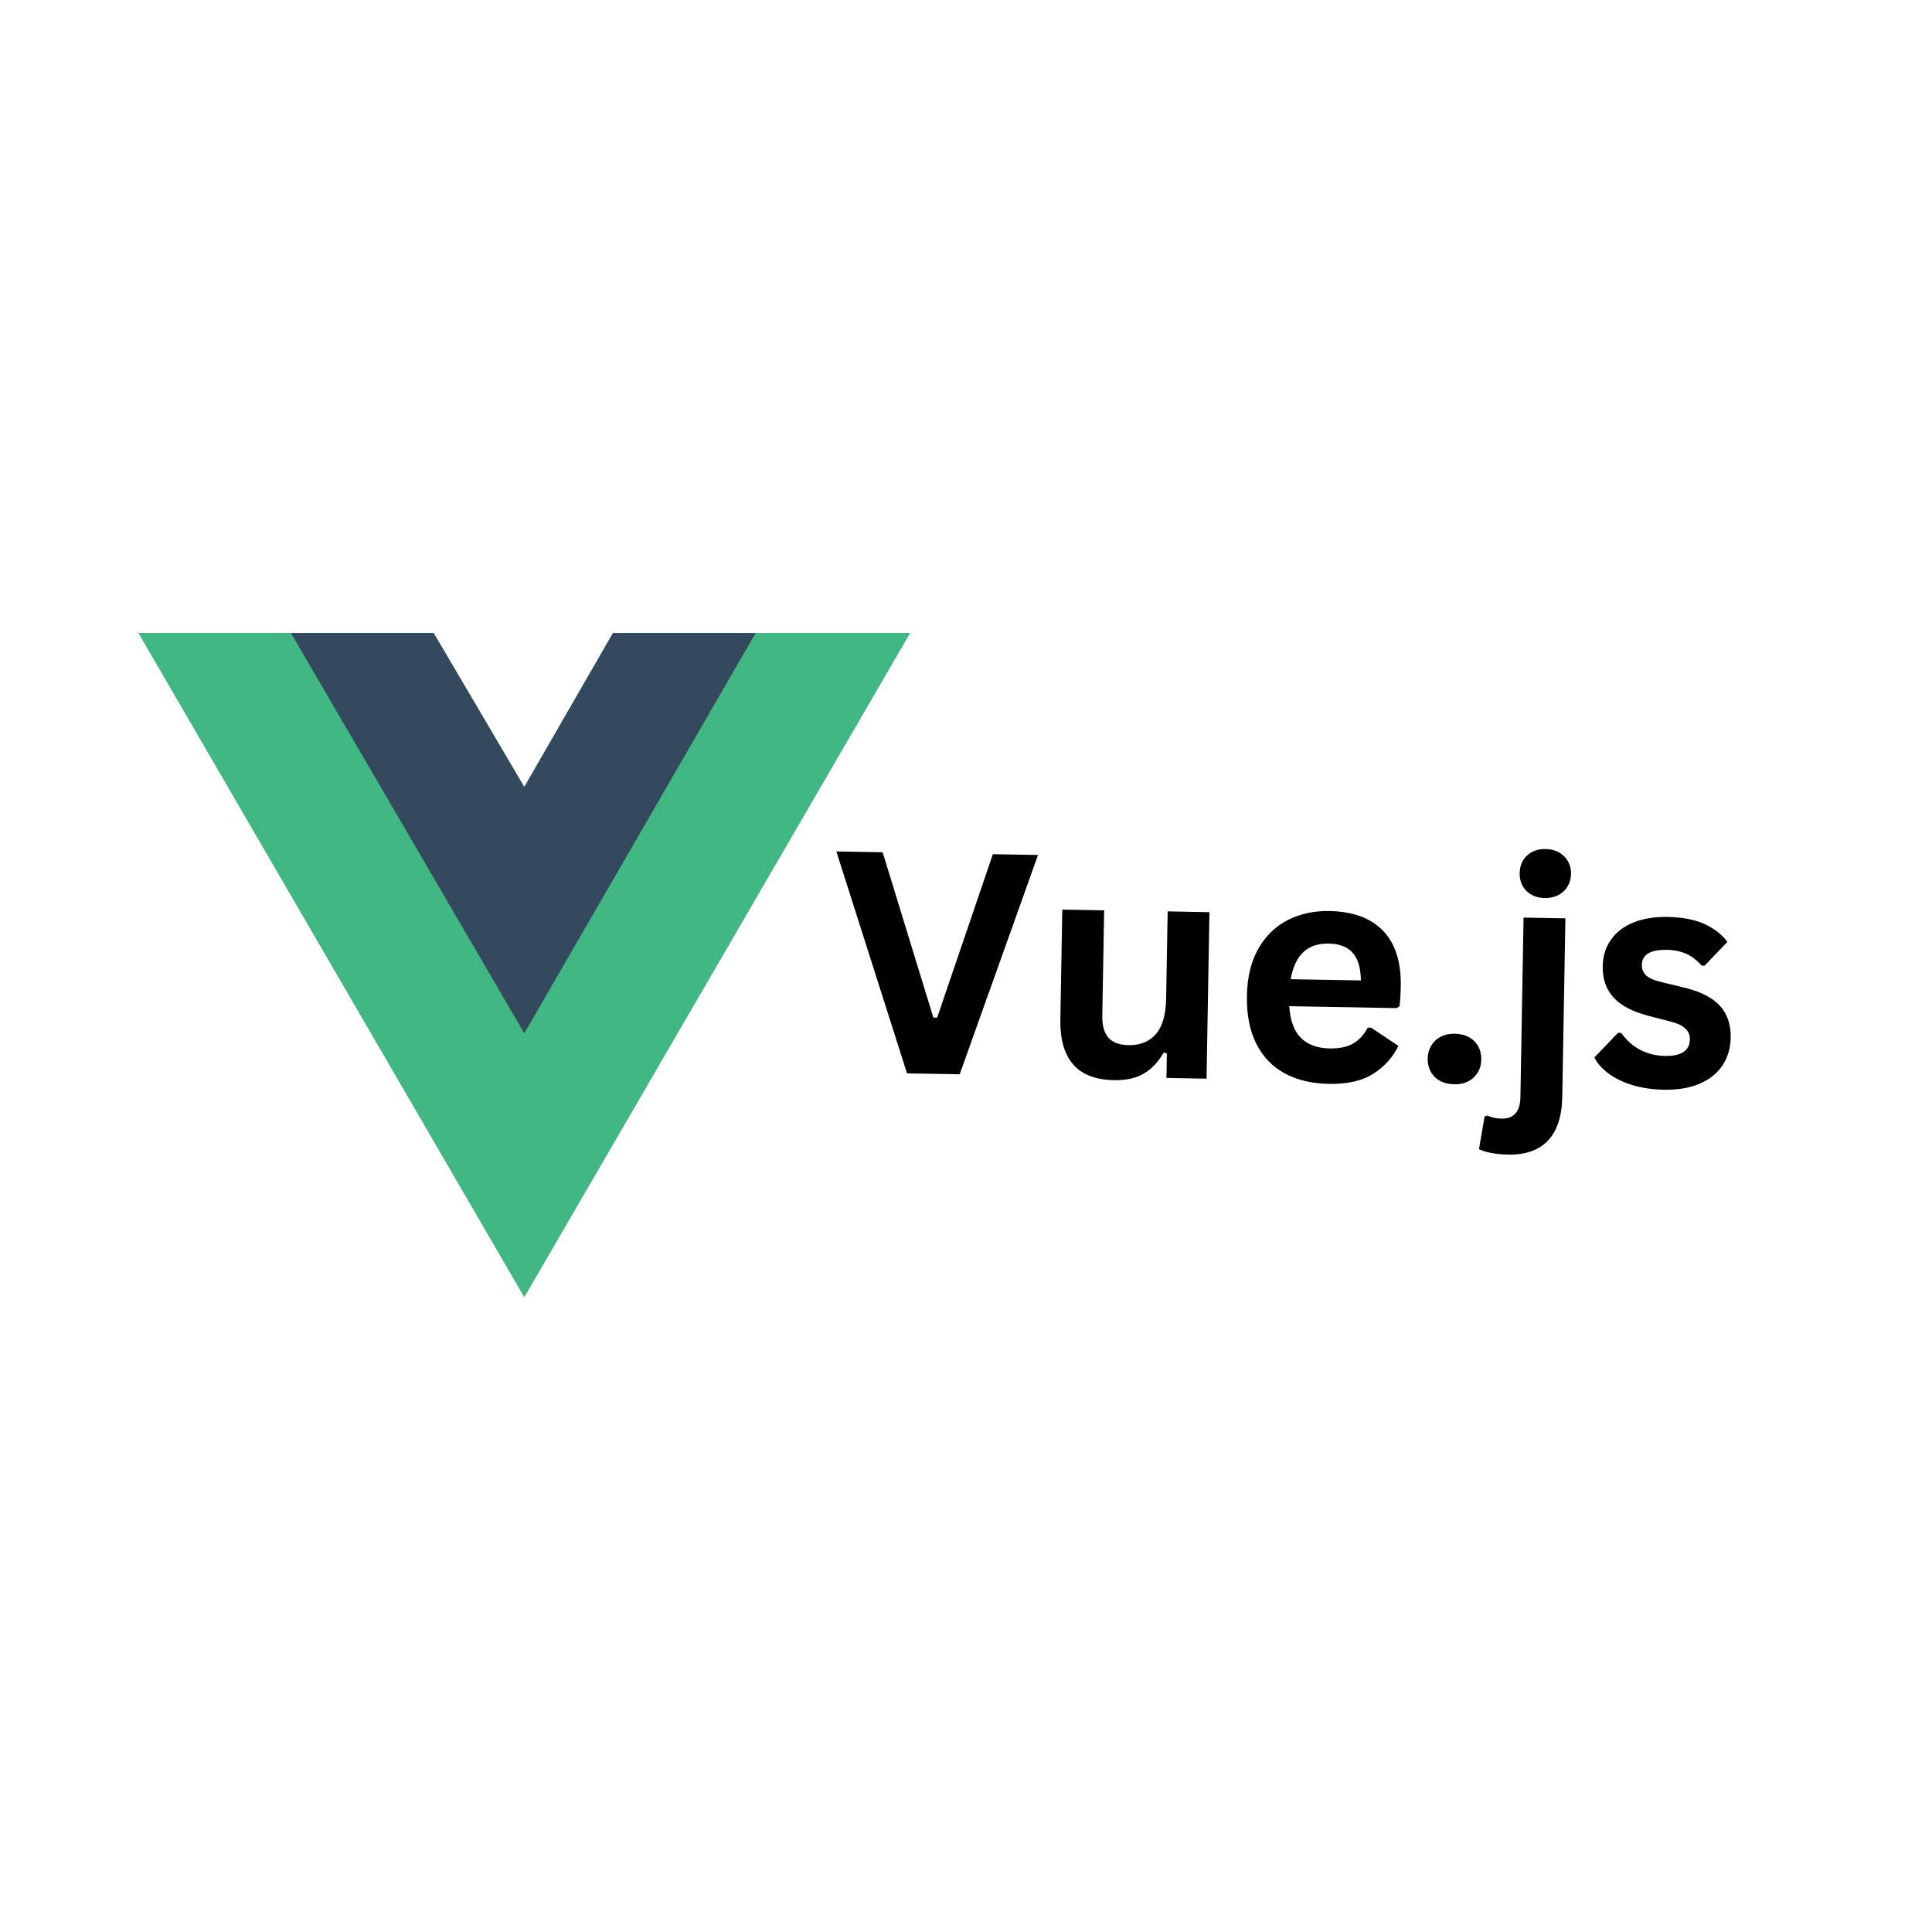
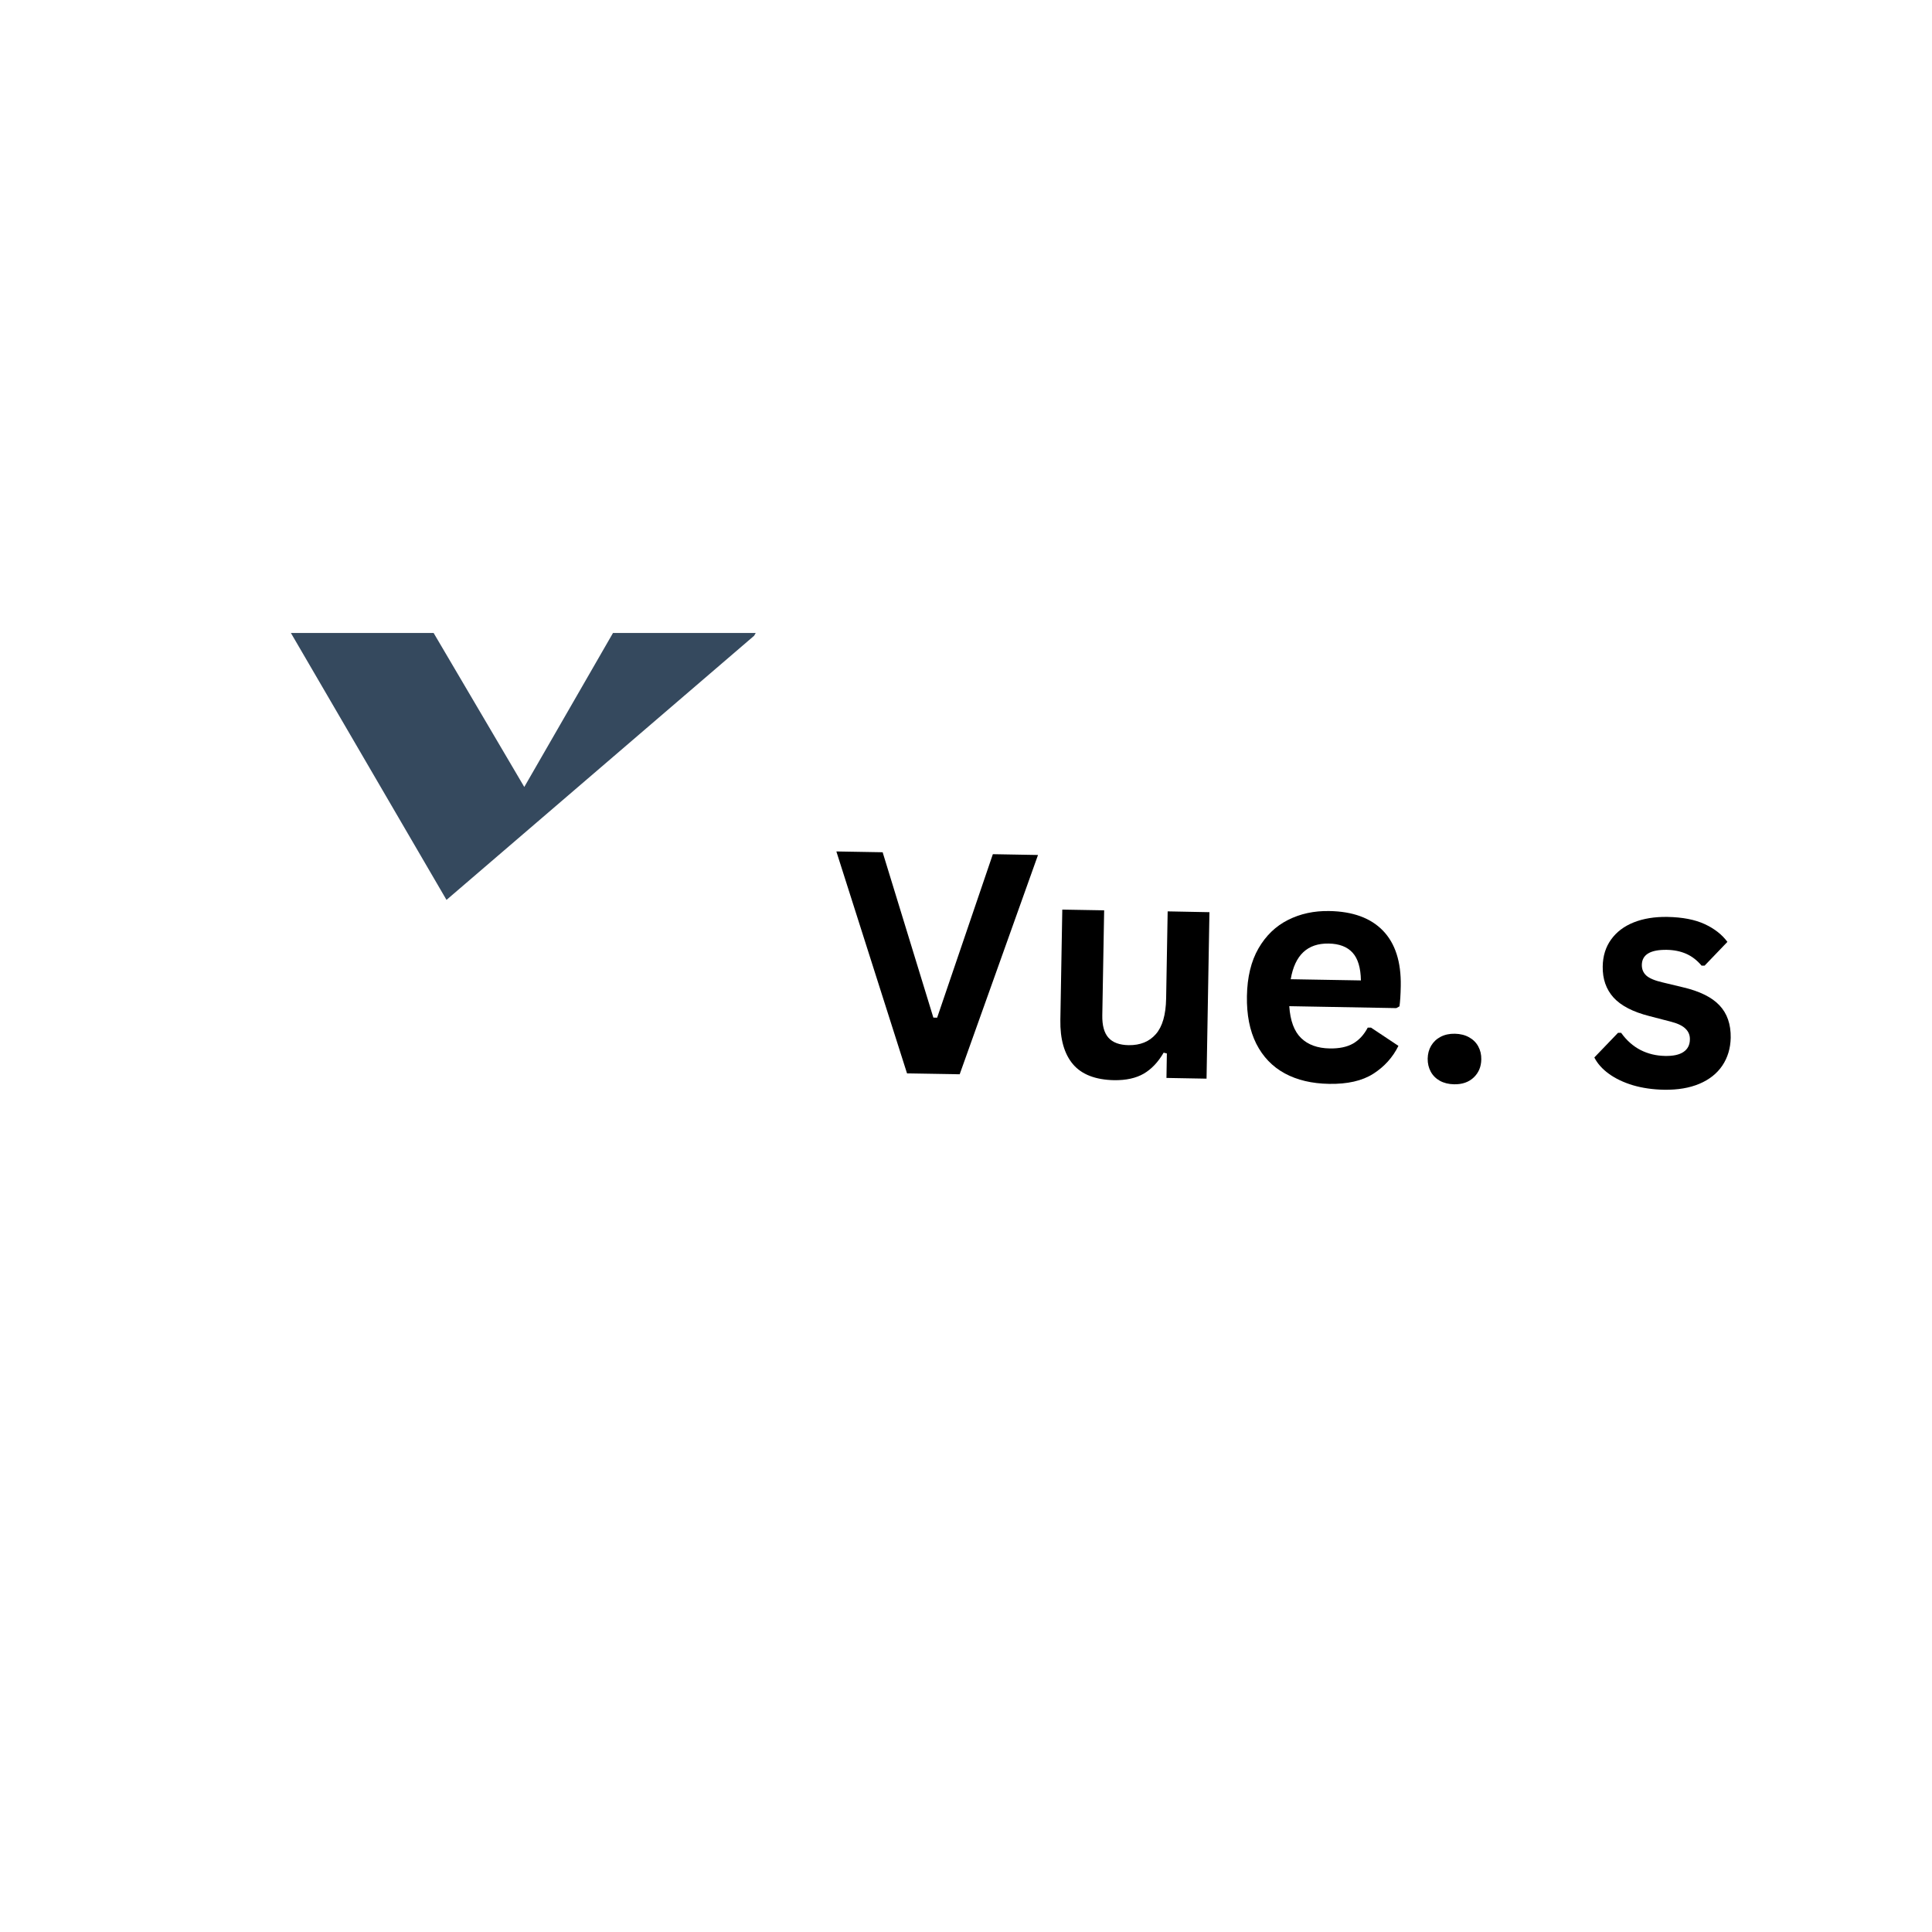
<svg xmlns="http://www.w3.org/2000/svg" width="500" zoomAndPan="magnify" viewBox="0 0 375 375" height="500" preserveAspectRatio="xMidYMid meet" version="1.0">
  <defs>
    <g />
    <clipPath id="fc5960c6bf">
      <path d="M 26.891 122.863 L 176.891 122.863 L 176.891 251.863 L 26.891 251.863 Z M 26.891 122.863 " clip-rule="nonzero" />
    </clipPath>
    <clipPath id="5246d1ee5a">
-       <path d="M 56 122.863 L 147 122.863 L 147 201 L 56 201 Z M 56 122.863 " clip-rule="nonzero" />
+       <path d="M 56 122.863 L 147 122.863 L 56 201 Z M 56 122.863 " clip-rule="nonzero" />
    </clipPath>
  </defs>
  <g clip-path="url(#fc5960c6bf)">
-     <path fill="#41b883" d="M 146.684 122.863 L 176.633 122.863 L 101.762 251.746 L 26.891 122.863 L 84.168 122.863 L 101.762 152.75 L 118.98 122.863 Z M 146.684 122.863 " fill-opacity="1" fill-rule="nonzero" />
-     <path fill="#41b883" d="M 26.891 122.863 L 101.762 251.746 L 176.633 122.863 L 146.684 122.863 L 101.762 200.195 L 56.465 122.863 Z M 26.891 122.863 " fill-opacity="1" fill-rule="nonzero" />
-   </g>
+     </g>
  <g clip-path="url(#5246d1ee5a)">
    <path fill="#35495e" d="M 56.465 122.863 L 101.762 200.566 L 146.684 122.863 L 118.98 122.863 L 101.762 152.75 L 84.168 122.863 Z M 56.465 122.863 " fill-opacity="1" fill-rule="nonzero" />
  </g>
  <g fill="#000000" fill-opacity="1">
    <g transform="translate(160.821, 208.078)">
      <g>
        <path d="M 25.453 0.438 L 15.234 0.266 L 1.516 -42.812 L 10.5 -42.656 L 20.344 -10.562 L 21.078 -10.547 L 31.891 -42.281 L 40.656 -42.125 Z M 25.453 0.438 " />
      </g>
    </g>
  </g>
  <g fill="#000000" fill-opacity="1">
    <g transform="translate(201.471, 208.788)">
      <g>
        <path d="M 14.781 0.875 C 11.145 0.801 8.477 -0.234 6.781 -2.234 C 5.094 -4.242 4.281 -7.109 4.344 -10.828 L 4.719 -32.234 L 12.844 -32.094 L 12.484 -11.703 C 12.453 -9.734 12.852 -8.285 13.688 -7.359 C 14.52 -6.43 15.82 -5.953 17.594 -5.922 C 19.844 -5.891 21.602 -6.602 22.875 -8.062 C 24.156 -9.52 24.82 -11.828 24.875 -14.984 L 25.172 -31.891 L 33.281 -31.734 L 32.719 0.578 L 24.938 0.438 L 25.016 -4.312 L 24.391 -4.469 C 23.328 -2.633 22.039 -1.273 20.531 -0.391 C 19.02 0.484 17.102 0.906 14.781 0.875 Z M 14.781 0.875 " />
      </g>
    </g>
  </g>
  <g fill="#000000" fill-opacity="1">
    <g transform="translate(238.84, 209.44)">
      <g>
        <path d="M 32.188 -13.766 L 11.406 -14.141 C 11.594 -11.316 12.359 -9.254 13.703 -7.953 C 15.047 -6.648 16.898 -5.977 19.266 -5.938 C 21.117 -5.906 22.629 -6.223 23.797 -6.891 C 24.961 -7.566 25.91 -8.598 26.641 -9.984 L 27.266 -9.984 L 32.594 -6.438 C 31.488 -4.195 29.859 -2.391 27.703 -1.016 C 25.555 0.348 22.703 1 19.141 0.938 C 15.805 0.883 12.938 0.207 10.531 -1.094 C 8.125 -2.406 6.281 -4.328 5 -6.859 C 3.727 -9.398 3.125 -12.477 3.188 -16.094 C 3.25 -19.77 3.992 -22.852 5.422 -25.344 C 6.859 -27.832 8.77 -29.676 11.156 -30.875 C 13.539 -32.082 16.207 -32.66 19.156 -32.609 C 23.727 -32.535 27.207 -31.266 29.594 -28.797 C 31.977 -26.328 33.129 -22.75 33.047 -18.062 C 33.016 -16.352 32.93 -15.035 32.797 -14.109 Z M 25.312 -19.141 C 25.27 -21.598 24.727 -23.395 23.688 -24.531 C 22.645 -25.676 21.098 -26.266 19.047 -26.297 C 14.941 -26.367 12.488 -24.062 11.688 -19.375 Z M 25.312 -19.141 " />
      </g>
    </g>
  </g>
  <g fill="#000000" fill-opacity="1">
    <g transform="translate(273.955, 210.053)">
      <g>
        <path d="M 8.266 0.406 C 7.223 0.383 6.312 0.16 5.531 -0.266 C 4.75 -0.703 4.156 -1.297 3.75 -2.047 C 3.344 -2.797 3.145 -3.641 3.156 -4.578 C 3.176 -5.516 3.398 -6.348 3.828 -7.078 C 4.266 -7.816 4.879 -8.395 5.672 -8.812 C 6.473 -9.227 7.395 -9.426 8.438 -9.406 C 9.488 -9.383 10.406 -9.156 11.188 -8.719 C 11.969 -8.289 12.562 -7.703 12.969 -6.953 C 13.383 -6.203 13.582 -5.359 13.562 -4.422 C 13.539 -2.992 13.047 -1.82 12.078 -0.906 C 11.117 0 9.848 0.438 8.266 0.406 Z M 8.266 0.406 " />
      </g>
    </g>
  </g>
  <g fill="#000000" fill-opacity="1">
    <g transform="translate(290.502, 210.342)">
      <g>
-         <path d="M 9.328 -36.031 C 7.859 -36.062 6.672 -36.523 5.766 -37.422 C 4.867 -38.328 4.438 -39.484 4.469 -40.891 C 4.488 -42.273 4.961 -43.406 5.891 -44.281 C 6.828 -45.156 8.031 -45.578 9.5 -45.547 C 10.477 -45.535 11.344 -45.316 12.094 -44.891 C 12.852 -44.461 13.438 -43.891 13.844 -43.172 C 14.25 -42.453 14.445 -41.633 14.438 -40.719 C 14.414 -39.801 14.188 -38.984 13.75 -38.266 C 13.32 -37.547 12.723 -36.988 11.953 -36.594 C 11.18 -36.207 10.305 -36.02 9.328 -36.031 Z M 2.281 13.766 C -0.102 13.723 -2.008 13.375 -3.438 12.719 L -2.344 6.359 L -1.781 6.188 C -1.008 6.562 -0.098 6.758 0.953 6.781 C 3.336 6.82 4.555 5.438 4.609 2.625 L 5.219 -32.234 L 13.344 -32.094 L 12.734 2.531 C 12.672 6.301 11.754 9.129 9.984 11.016 C 8.211 12.898 5.645 13.816 2.281 13.766 Z M 2.281 13.766 " />
-       </g>
+         </g>
    </g>
  </g>
  <g fill="#000000" fill-opacity="1">
    <g transform="translate(307.898, 210.645)">
      <g>
        <path d="M 15.109 0.875 C 12.898 0.832 10.879 0.539 9.047 0 C 7.223 -0.551 5.672 -1.289 4.391 -2.219 C 3.109 -3.145 2.164 -4.203 1.562 -5.391 L 6.156 -10.172 L 6.766 -10.172 C 7.816 -8.703 9.066 -7.594 10.516 -6.844 C 11.973 -6.102 13.562 -5.719 15.281 -5.688 C 16.863 -5.656 18.062 -5.914 18.875 -6.469 C 19.688 -7.02 20.098 -7.828 20.109 -8.891 C 20.129 -9.703 19.852 -10.391 19.281 -10.953 C 18.719 -11.523 17.797 -11.977 16.516 -12.312 L 12.25 -13.422 C 9.051 -14.234 6.727 -15.438 5.281 -17.031 C 3.844 -18.633 3.145 -20.645 3.188 -23.062 C 3.219 -25.082 3.758 -26.82 4.812 -28.281 C 5.863 -29.75 7.328 -30.859 9.203 -31.609 C 11.086 -32.359 13.27 -32.711 15.75 -32.672 C 18.664 -32.617 21.07 -32.156 22.969 -31.281 C 24.863 -30.406 26.336 -29.254 27.391 -27.828 L 22.969 -23.219 L 22.375 -23.219 C 21.5 -24.258 20.504 -25.023 19.391 -25.516 C 18.273 -26.004 17.023 -26.258 15.641 -26.281 C 12.441 -26.332 10.82 -25.363 10.781 -23.375 C 10.77 -22.531 11.055 -21.836 11.641 -21.297 C 12.223 -20.766 13.27 -20.32 14.781 -19.969 L 18.75 -19.016 C 22.008 -18.254 24.379 -17.082 25.859 -15.5 C 27.348 -13.926 28.07 -11.832 28.031 -9.219 C 27.988 -7.164 27.445 -5.363 26.406 -3.812 C 25.363 -2.27 23.879 -1.094 21.953 -0.281 C 20.023 0.531 17.742 0.914 15.109 0.875 Z M 15.109 0.875 " />
      </g>
    </g>
  </g>
</svg>